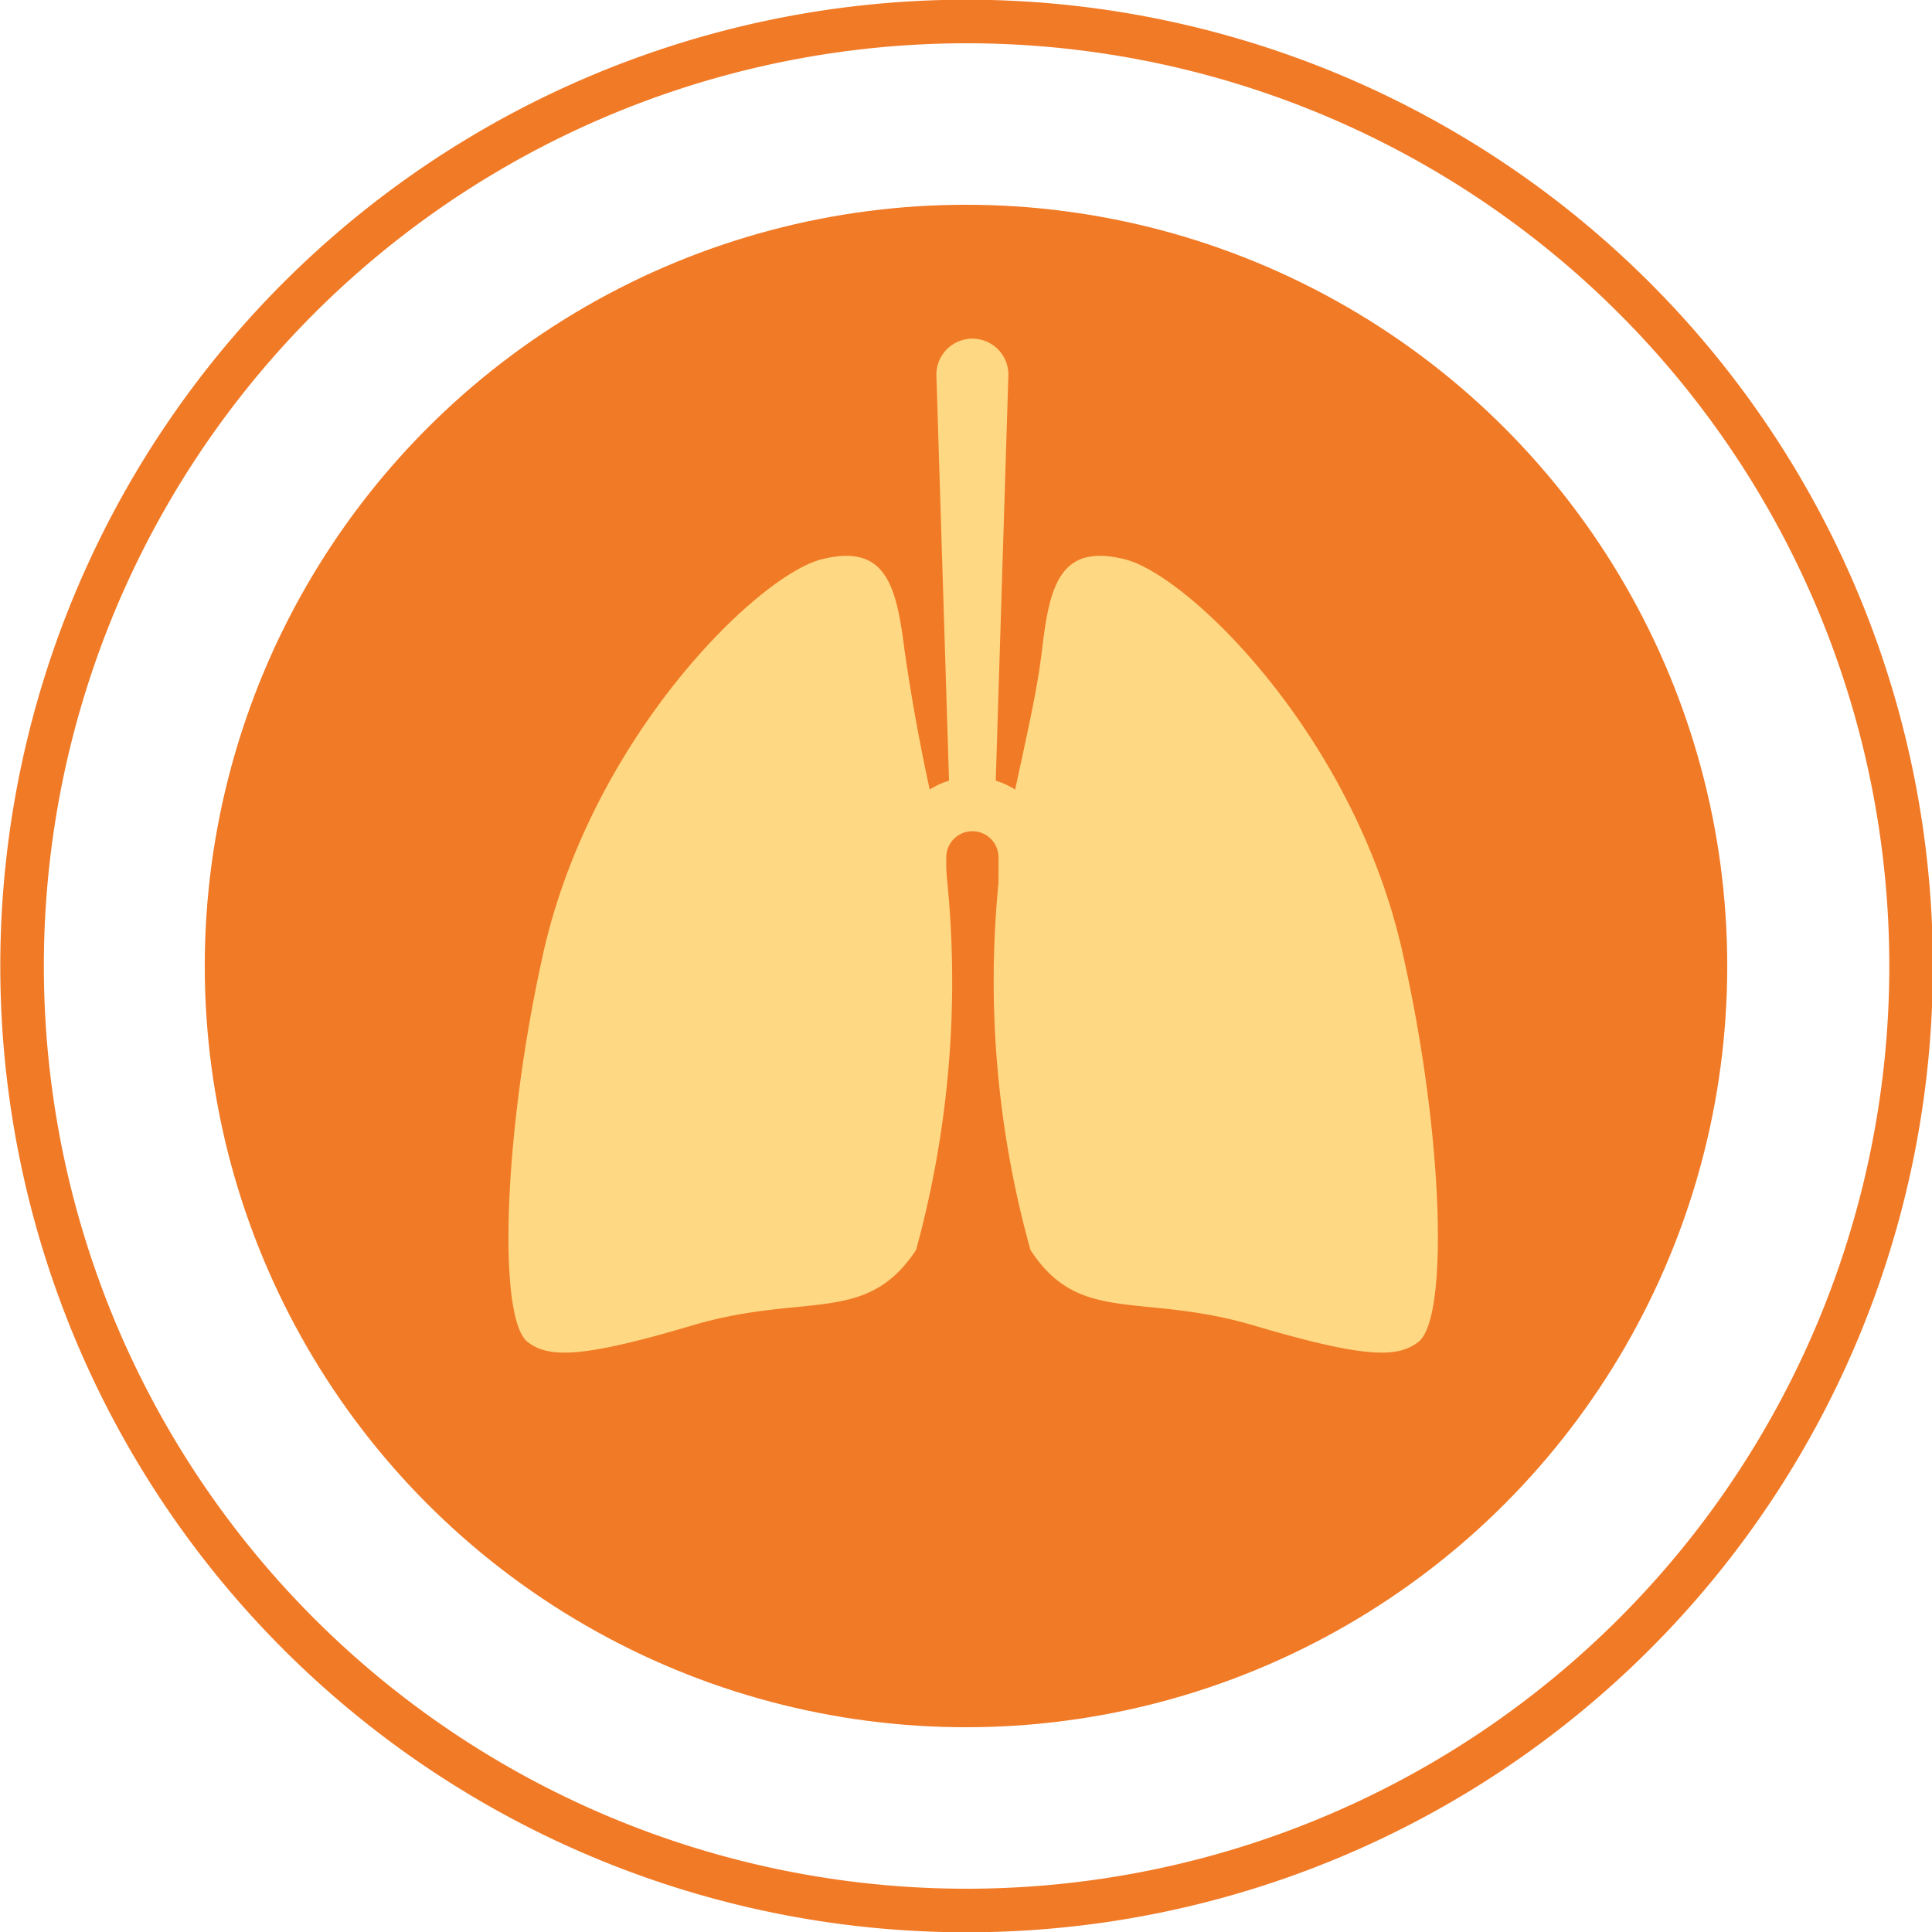
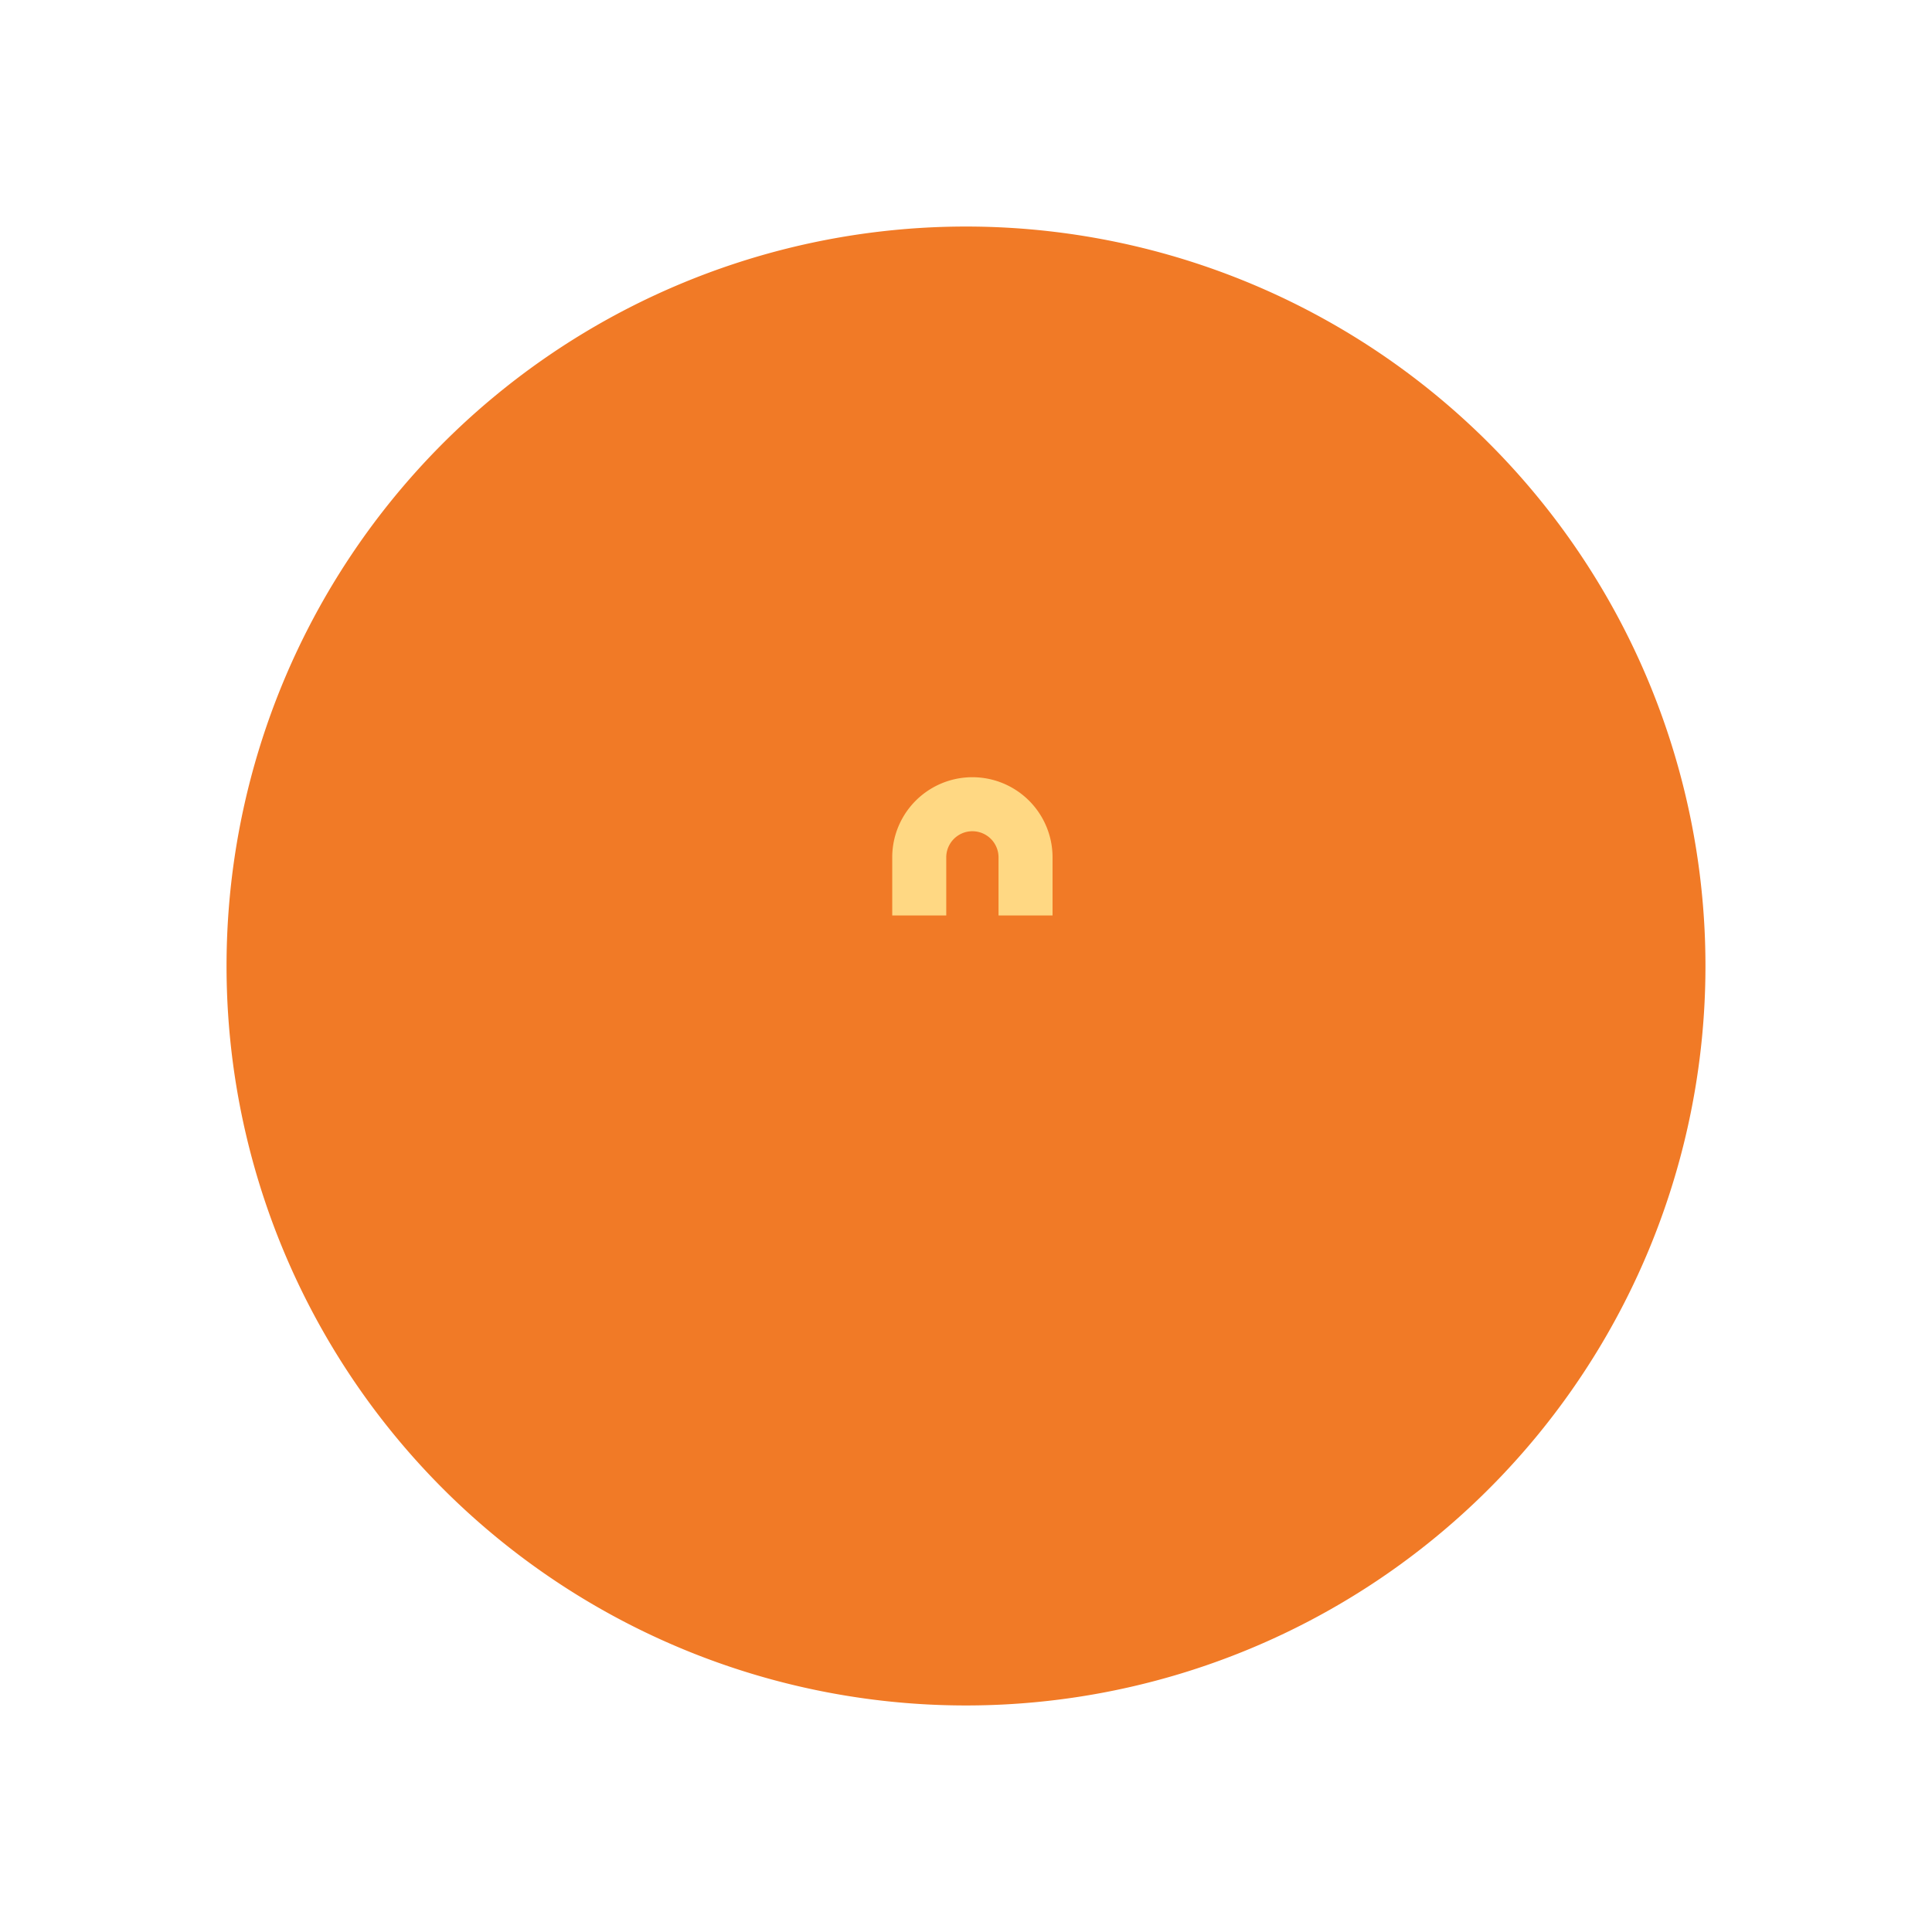
<svg xmlns="http://www.w3.org/2000/svg" id="eee2ef39-575b-4950-9823-6236e3acd3fc" data-name="Layer 1" viewBox="0 0 33.26 33.26">
  <path d="M16.63,29.36A12.73,12.73,0,1,0,3.9,16.63,12.73,12.73,0,0,0,16.63,29.36" style="fill:#f17a26" />
-   <circle cx="16.63" cy="16.63" r="12.73" style="fill:none;stroke:#f17a26;stroke-width:0.75px" />
-   <path d="M16.63,32.89A16.26,16.26,0,1,0,.38,16.63,16.26,16.26,0,0,0,16.63,32.89Z" style="fill:none;stroke:#f17a26;stroke-width:0.75px" />
-   <path d="M15.57,11.18c-.14-1.12-.33-1.83-1.43-1.55s-4,3.1-4.81,6.88c-.67,3.06-.76,6.18-.25,6.59.35.27.88.3,2.83-.28s3,0,3.86-1.3a17.51,17.51,0,0,0,.47-6.93,33.37,33.37,0,0,1-.67-3.41" style="fill:#ffd883" />
-   <path d="M17.94,11.18c.13-1.12.32-1.83,1.43-1.55s4,3.1,4.8,6.88c.68,3.06.77,6.18.25,6.59-.35.27-.87.3-2.83-.28s-3,0-3.85-1.3a17.27,17.27,0,0,1-.48-6.93c.5-2.31.59-2.69.68-3.41" style="fill:#ffd883" />
-   <path d="M16.35,13.83l-.23-7.38a.62.62,0,0,1,1.24,0v0l-.23,7.38a.39.39,0,0,1-.4.38.38.38,0,0,1-.38-.38" style="fill:#ffd883" />
  <path d="M18.12,15.76h-.93v-1a.45.45,0,0,0-.9,0v1h-.93v-1a1.38,1.38,0,0,1,2.76,0Z" style="fill:#ffd883" />
</svg>